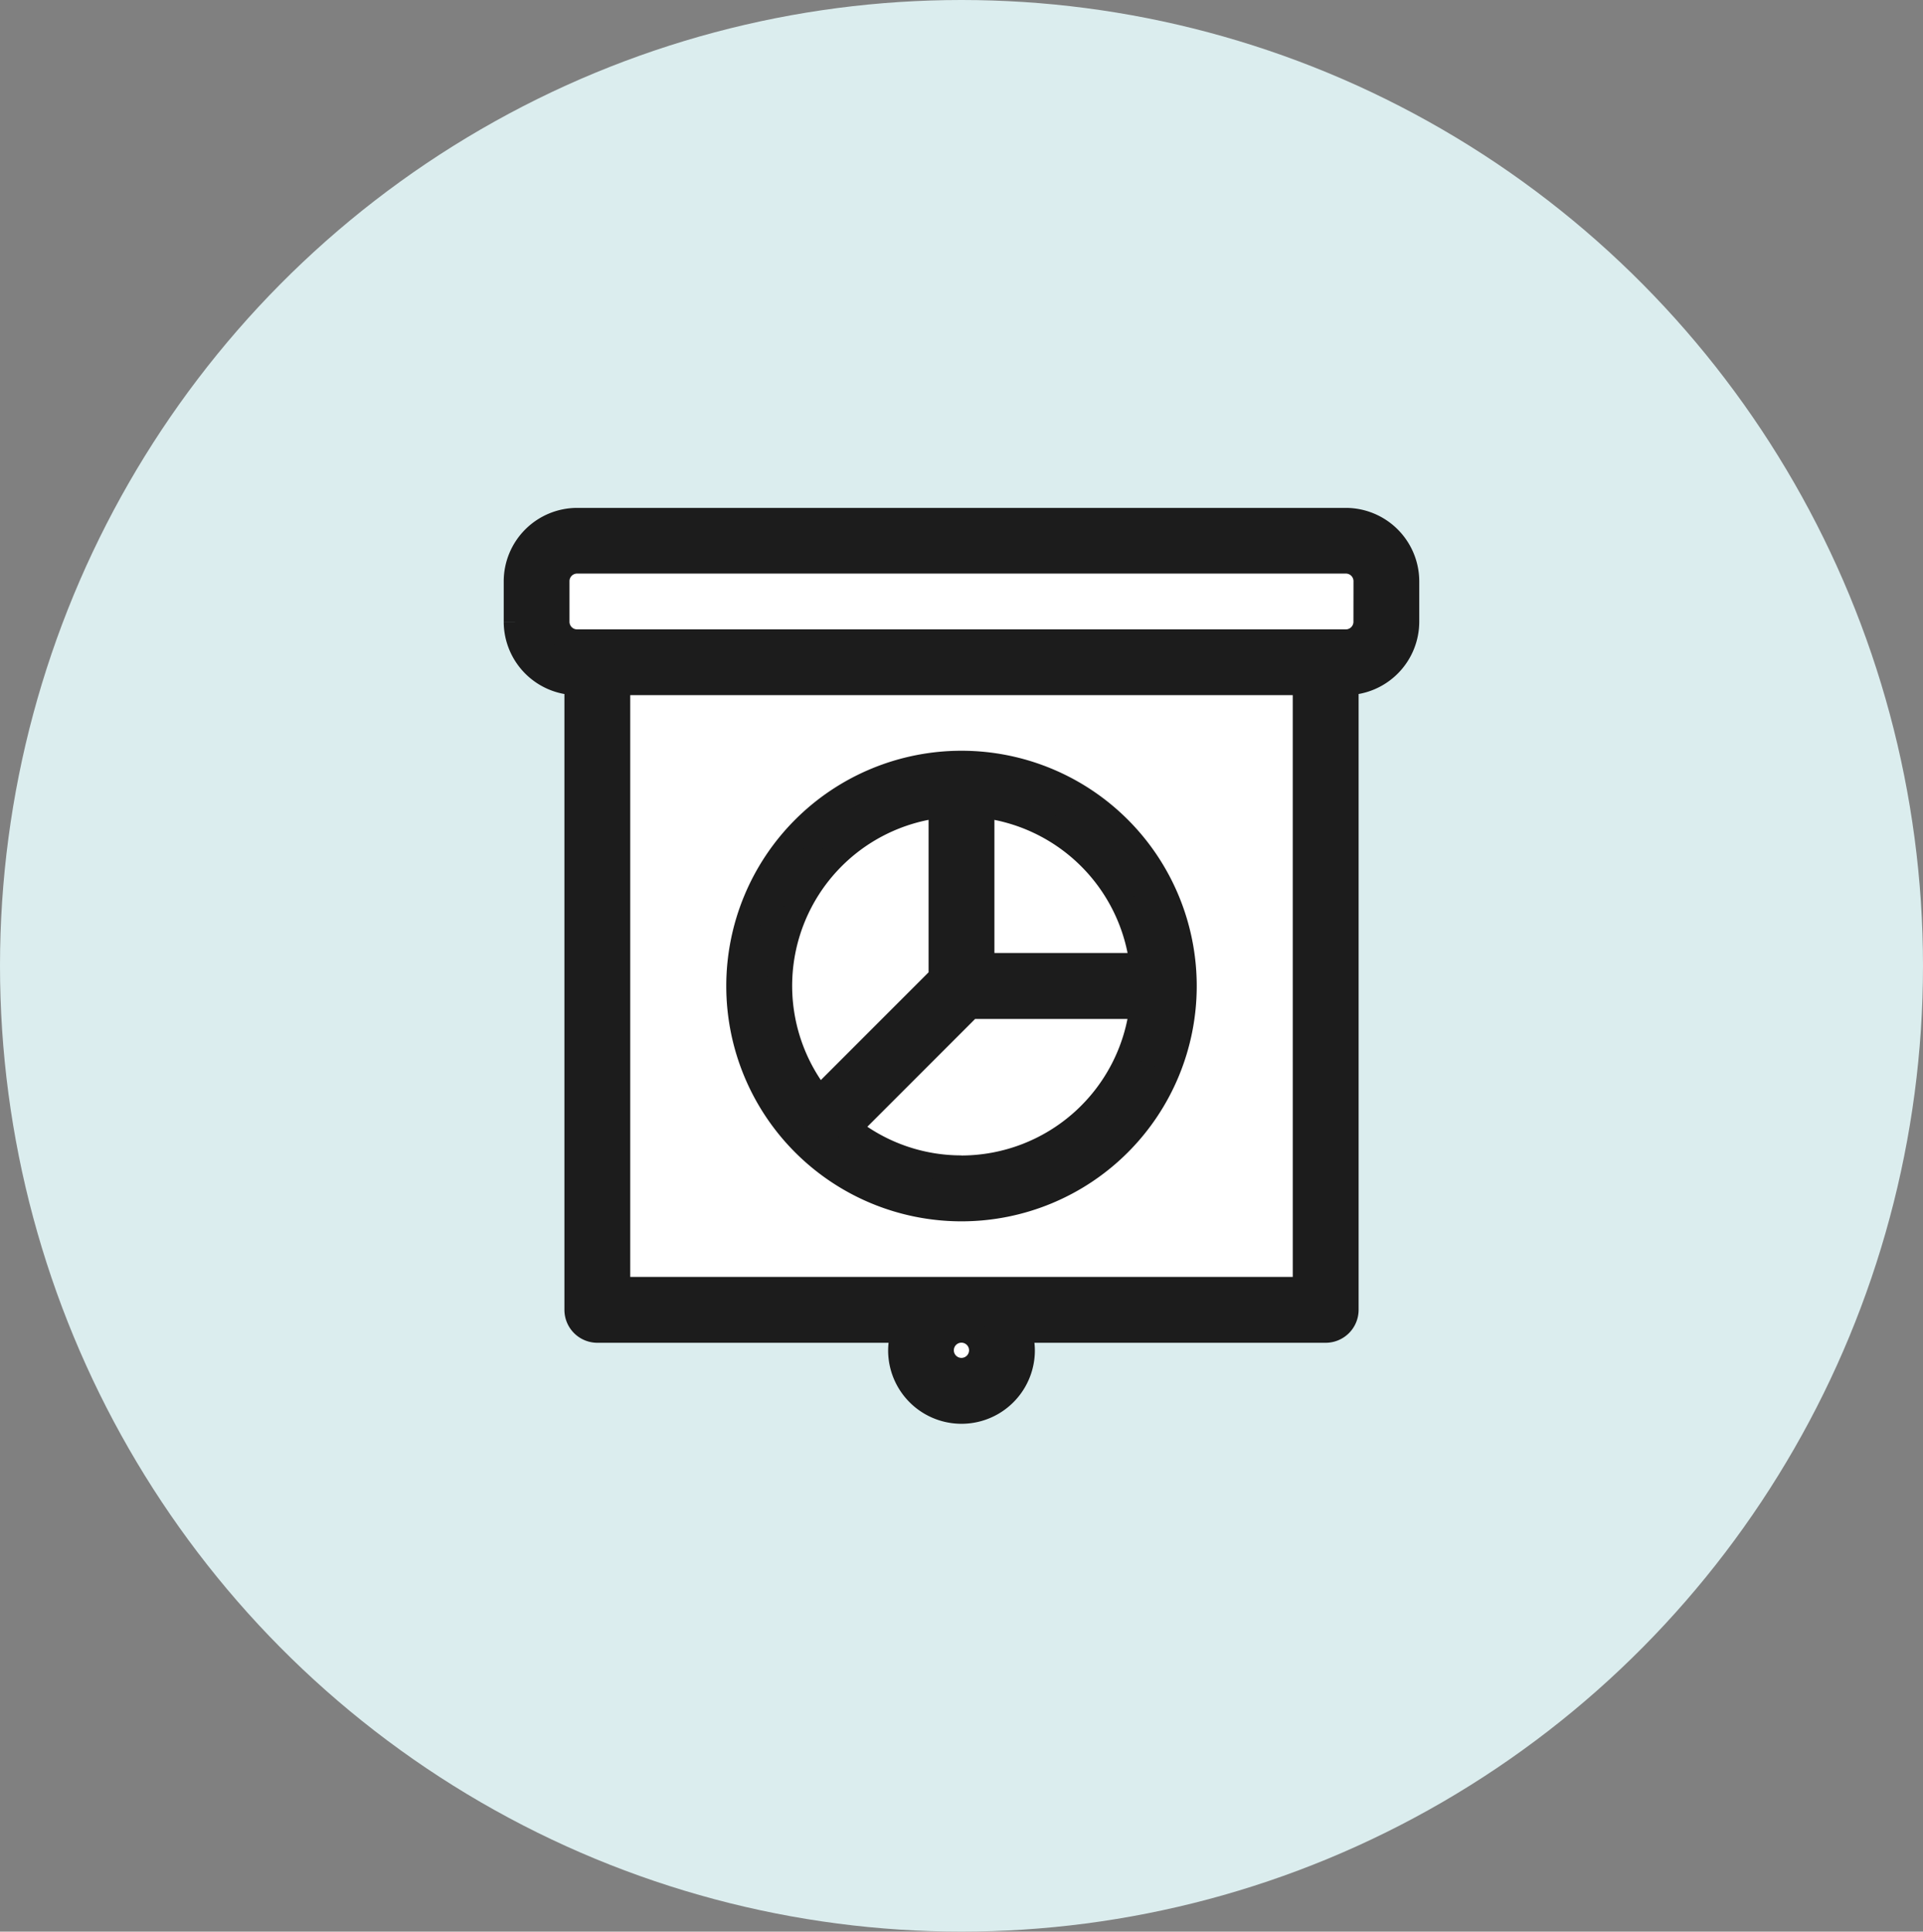
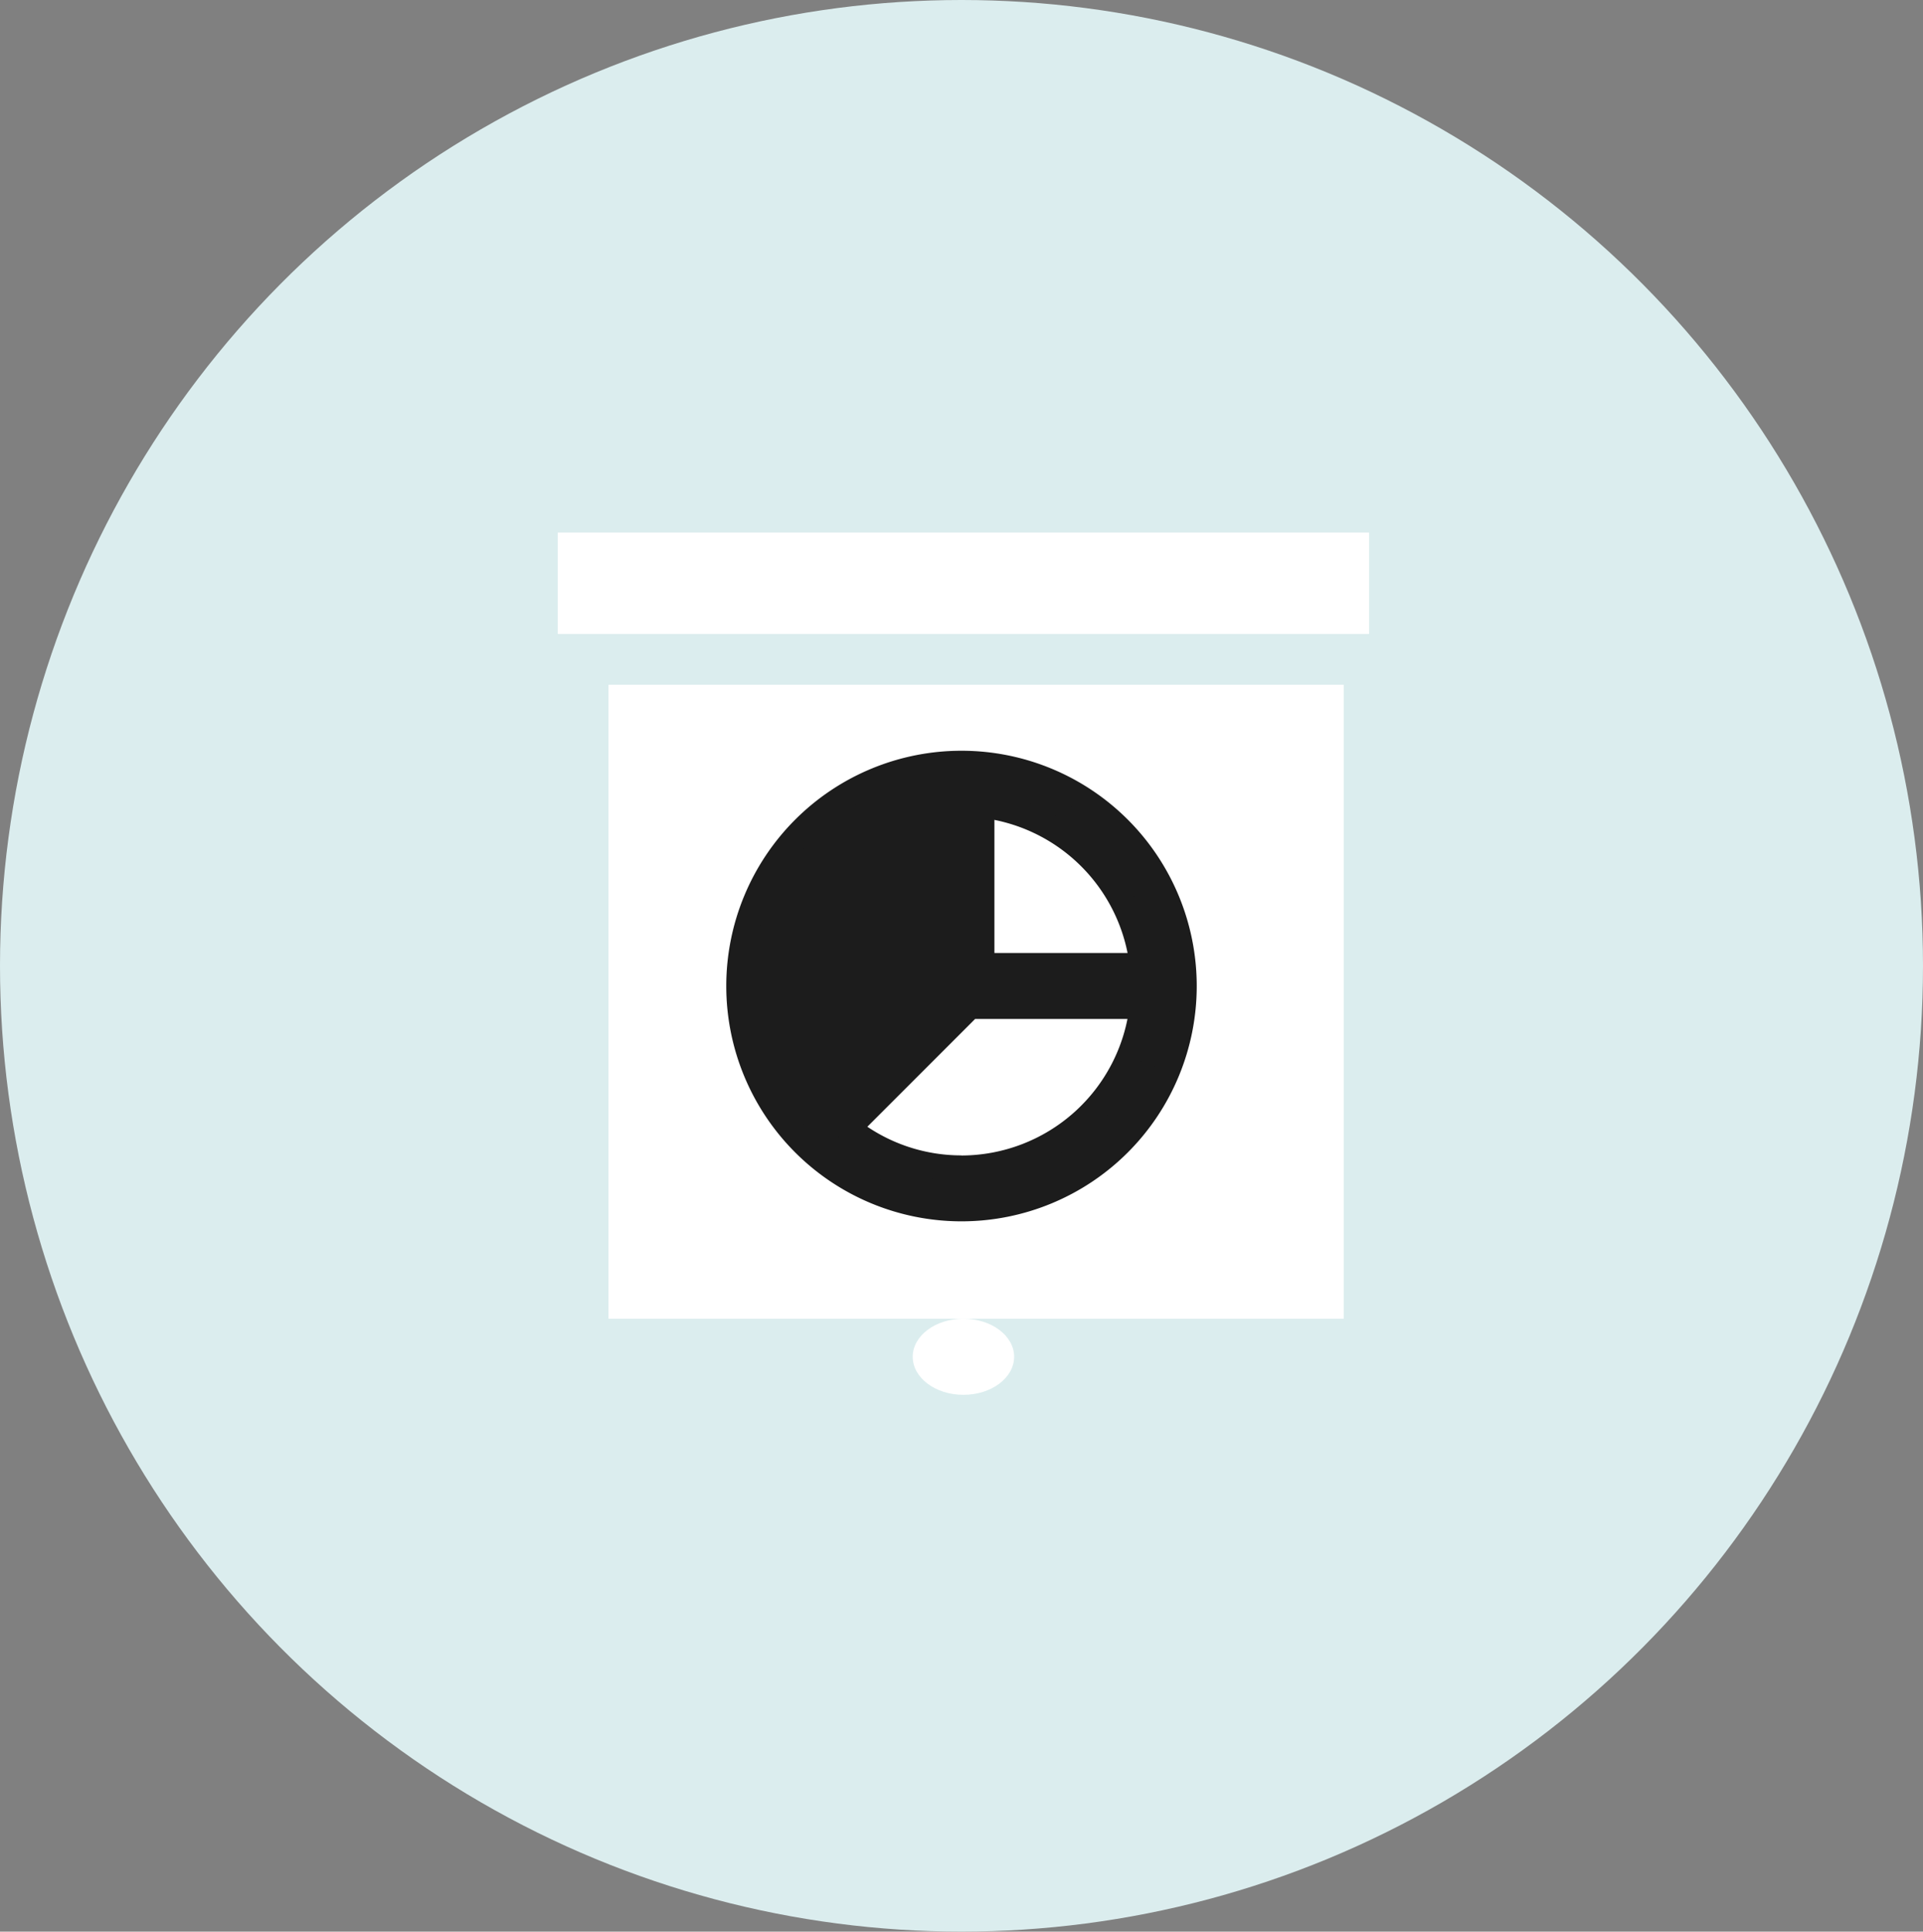
<svg xmlns="http://www.w3.org/2000/svg" width="75.848" height="76.167" viewBox="0 0 75.848 76.167">
  <rect x="0" y="0" width="75.848" height="76.167" fill="#808080" stroke="none" />
  <g id="Grupo_38959" data-name="Grupo 38959" transform="translate(-556 -1328)">
    <ellipse id="Elipse_5945" data-name="Elipse 5945" cx="37.924" cy="38.083" rx="37.924" ry="38.083" transform="translate(556 1328)" fill="#dbedee" />
    <rect id="Rectángulo_6738" data-name="Rectángulo 6738" width="29" height="25" transform="translate(580 1355)" fill="#fff" />
    <rect id="Rectángulo_6739" data-name="Rectángulo 6739" width="32" height="4" transform="translate(578 1349)" fill="#fff" />
    <ellipse id="Elipse_5979" data-name="Elipse 5979" cx="2" cy="1.5" rx="2" ry="1.5" transform="translate(592 1380)" fill="#fff" />
    <g id="Presentation" transform="translate(574.368 1346.527)">
-       <path id="Trazado_17525" data-name="Trazado 17525" d="M34.717,2H4.394A2.4,2.4,0,0,0,2,4.394v1.6A2.4,2.4,0,0,0,4.394,8.384V33.121a.8.8,0,0,0,.8.8H17.309a2.365,2.365,0,0,0-.147.8,2.394,2.394,0,1,0,4.788,0,2.365,2.365,0,0,0-.147-.8H33.919a.8.8,0,0,0,.8-.8V8.384A2.4,2.4,0,0,0,37.111,5.99v-1.6A2.4,2.4,0,0,0,34.717,2ZM20.354,34.717a.8.8,0,1,1-.8-.8A.8.8,0,0,1,20.354,34.717Zm12.768-2.394H5.99V8.384H33.121ZM35.515,5.99a.8.8,0,0,1-.8.8H4.394a.8.8,0,0,1-.8-.8v-1.6a.8.8,0,0,1,.8-.8H34.717a.8.8,0,0,1,.8.8Z" fill="#1c1c1c" stroke="#1c1c1c" stroke-width="1" />
-       <path id="Trazado_17526" data-name="Trazado 17526" d="M21.778,31.556A8.778,8.778,0,1,0,13,22.778,8.778,8.778,0,0,0,21.778,31.556Zm0-1.6A7.143,7.143,0,0,1,17.3,28.384l4.808-4.808h6.8A7.19,7.19,0,0,1,21.778,29.96Zm7.135-7.98H22.576V15.643A7.192,7.192,0,0,1,28.913,21.98ZM20.98,15.643v6.8l-4.808,4.808A7.17,7.17,0,0,1,20.98,15.643Z" transform="translate(-2.222 -2.424)" fill="#1c1c1c" stroke="#1c1c1c" stroke-width="1" />
+       <path id="Trazado_17526" data-name="Trazado 17526" d="M21.778,31.556A8.778,8.778,0,1,0,13,22.778,8.778,8.778,0,0,0,21.778,31.556Zm0-1.6A7.143,7.143,0,0,1,17.3,28.384l4.808-4.808h6.8A7.19,7.19,0,0,1,21.778,29.96Zm7.135-7.98H22.576V15.643A7.192,7.192,0,0,1,28.913,21.98ZM20.98,15.643l-4.808,4.808A7.17,7.17,0,0,1,20.98,15.643Z" transform="translate(-2.222 -2.424)" fill="#1c1c1c" stroke="#1c1c1c" stroke-width="1" />
    </g>
  </g>
</svg>